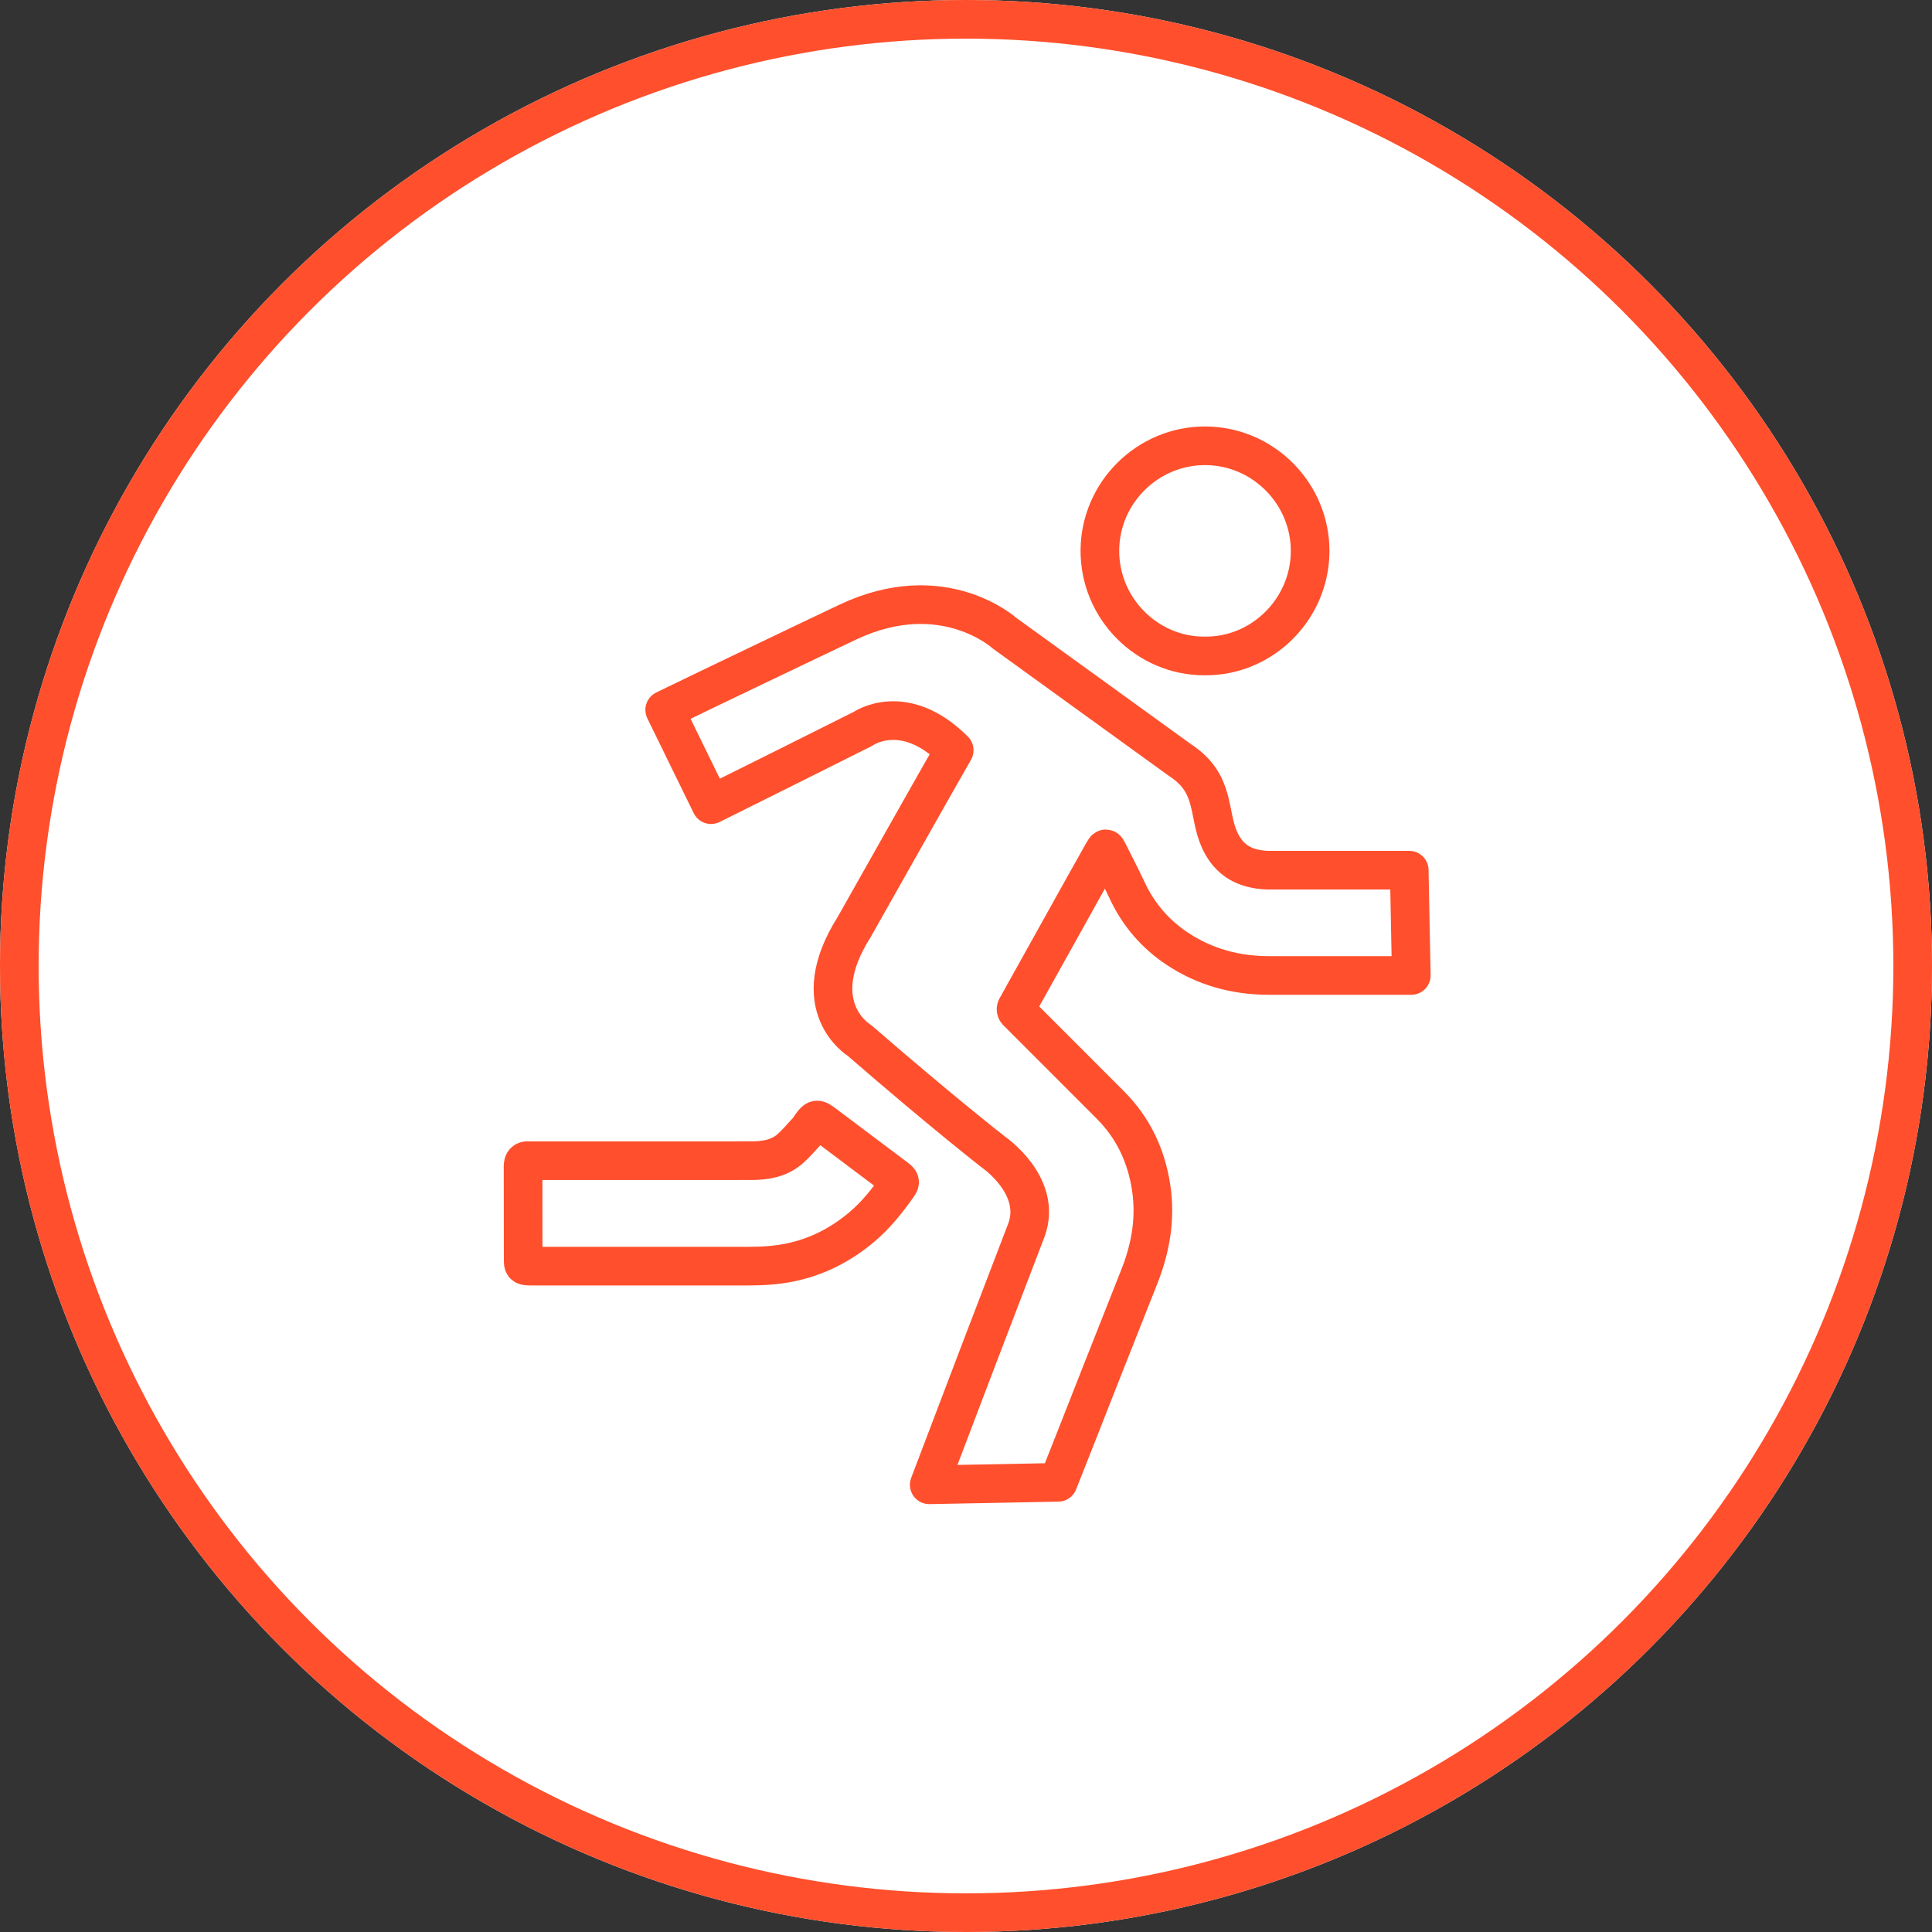
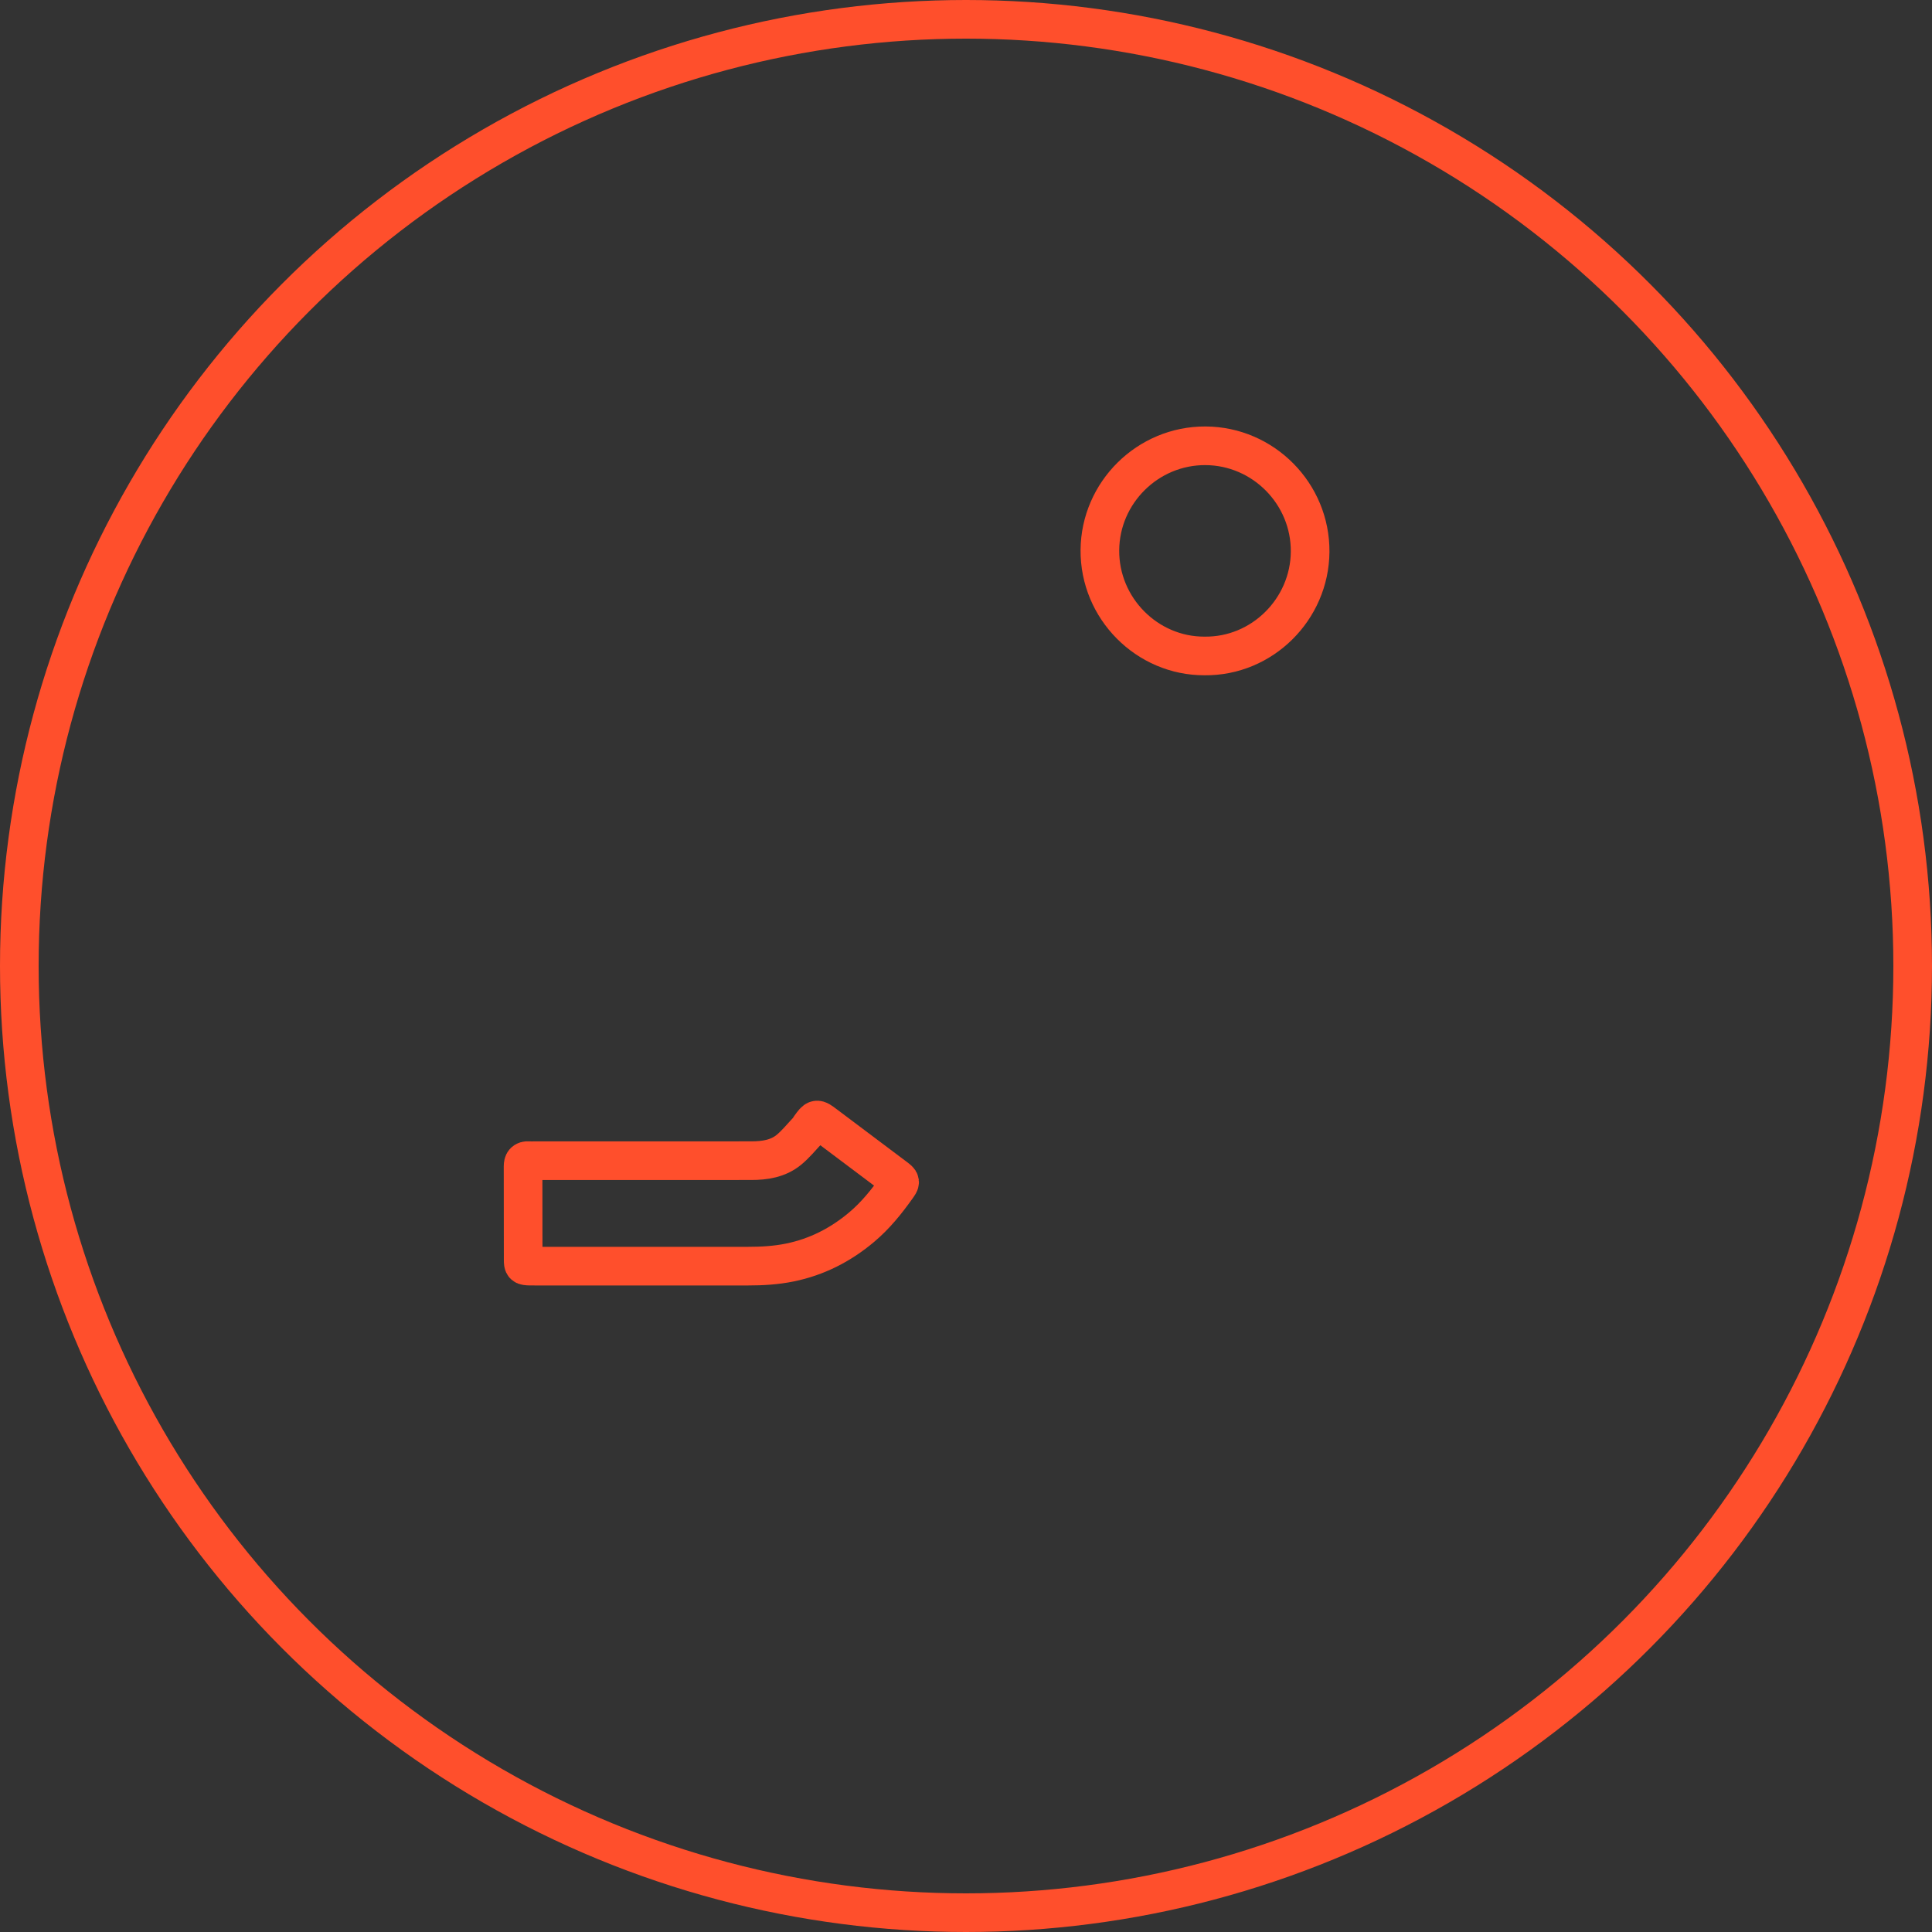
<svg xmlns="http://www.w3.org/2000/svg" xmlns:xlink="http://www.w3.org/1999/xlink" width="100px" height="100px" viewBox="0 0 100 100" version="1.1">
  <rect x="0" y="0" width="100" height="100" fill="#333333" stroke="none" />
  <title>icon-physical-wellbeing</title>
  <desc>Created with Sketch.</desc>
  <defs>
-     <circle id="path-1" cx="50" cy="50" r="50" />
-   </defs>
+     </defs>
  <g id="Pages" stroke="none" stroke-width="1" fill="none" fill-rule="evenodd">
    <g id="Home" transform="translate(-161, -1088)">
      <g id="The-Roadmap-to-True-Potential" transform="translate(160, 825)">
        <g id="1" transform="translate(0, 263)">
          <g id="Icons" transform="translate(1, 0)">
            <g id="icon-physical-wellbeing">
              <g id="Oval">
                <use fill="#FFFFFF" fill-rule="evenodd" xlink:href="#path-1" />
                <circle stroke="#FF4F2C" stroke-width="2" cx="50" cy="50" r="49" />
              </g>
              <g id="icon-runner" transform="translate(27, 23)" stroke="#FF4F2C" stroke-width="2" stroke-linecap="round" stroke-linejoin="round">
-                 <path d="M45.942,22.04 L46.048,27.49 C44.723,27.491 43.398,27.49 42.073,27.49 C40.943,27.49 39.814,27.491 38.684,27.49 C36.956,27.489 35.353,27.055 33.91,26.089 C32.785,25.335 31.933,24.344 31.355,23.114 C31.035,22.433 30.689,21.765 30.351,21.093 C30.246,20.883 30.233,20.882 30.109,21.099 C29.782,21.673 29.459,22.251 29.137,22.829 C28.01,24.851 26.884,26.874 25.757,28.896 C25.721,28.962 25.692,29.033 25.648,29.093 C25.561,29.211 25.572,29.308 25.682,29.404 C25.761,29.473 25.832,29.552 25.907,29.626 C27.429,31.149 28.953,32.671 30.473,34.195 C31.649,35.375 32.324,36.798 32.579,38.441 C32.829,40.051 32.563,41.582 31.972,43.076 C31.276,44.837 30.578,46.597 29.883,48.359 C29.177,50.147 28.482,51.94 27.768,53.725 L21.097,53.852 C21.926,51.676 22.75,49.497 23.58,47.322 C24.425,45.104 25.274,42.888 26.126,40.672 C26.975,38.367 24.41,36.624 24.41,36.624 C24.41,36.624 21.811,34.603 17.48,30.849 C17.48,30.849 14.592,29.116 17.217,24.974 C18.646,22.449 20.947,18.352 22.389,15.833 C19.79,13.234 17.674,14.721 17.674,14.721 C15.055,16.04 12.428,17.341 9.804,18.649 L7.405,13.742 C8.783,13.067 15.514,9.844 16.902,9.191 C21.811,6.881 24.988,9.769 24.988,9.769 L34.071,16.337 C35.961,17.566 35.488,19.095 36.138,20.501 C36.632,21.571 37.473,21.99 38.577,22.039 L45.942,22.04 Z" id="Stroke-1" />
                <path d="M6.661,42.535 L0.741,42.535 C0.636,42.535 0.53,42.538 0.425,42.534 C0.101,42.522 0.08,42.511 0.079,42.206 C0.075,40.594 0.079,38.983 0.074,37.371 C0.074,37.164 0.139,37.059 0.358,37.075 C0.478,37.084 0.599,37.077 0.72,37.077 C4.44,37.077 8.16,37.077 11.88,37.076 C12.585,37.076 13.275,36.973 13.834,36.513 C14.19,36.22 14.485,35.851 14.803,35.514 C14.854,35.46 14.889,35.39 14.933,35.329 C15.26,34.879 15.261,34.878 15.691,35.2 C16.907,36.114 18.124,37.026 19.338,37.941 C19.631,38.163 19.623,38.165 19.414,38.46 C18.88,39.211 18.305,39.923 17.597,40.518 C16.507,41.435 15.278,42.064 13.875,42.349 C13.162,42.494 12.445,42.535 11.721,42.535 C10.034,42.534 8.348,42.535 6.661,42.535 Z" id="Stroke-3" />
                <path d="M35.347,10.952 C32.376,10.964 29.903,8.487 29.93,5.468 C29.955,2.494 32.408,0.061 35.395,0.074 C38.398,0.088 40.836,2.565 40.812,5.562 C40.788,8.534 38.331,10.988 35.347,10.952 Z" id="Stroke-5" />
              </g>
            </g>
          </g>
        </g>
      </g>
    </g>
  </g>
</svg>